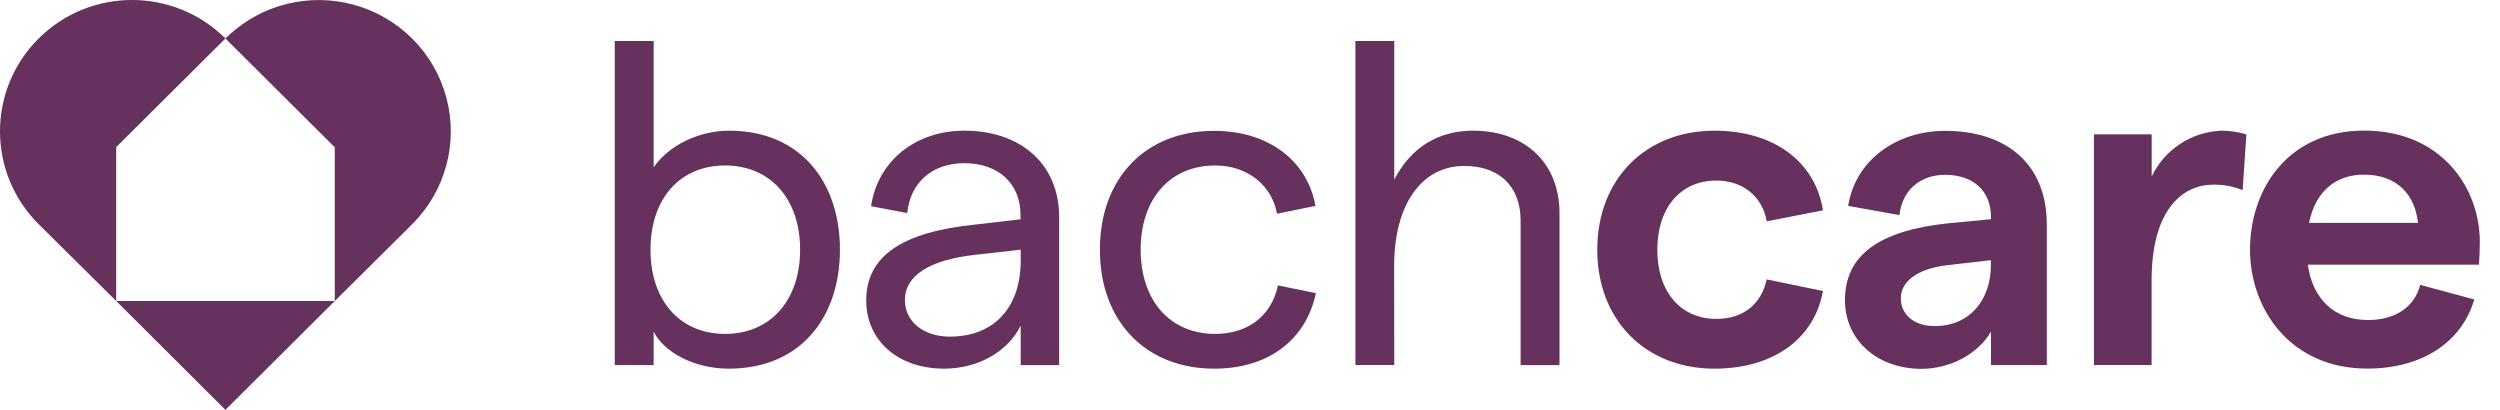
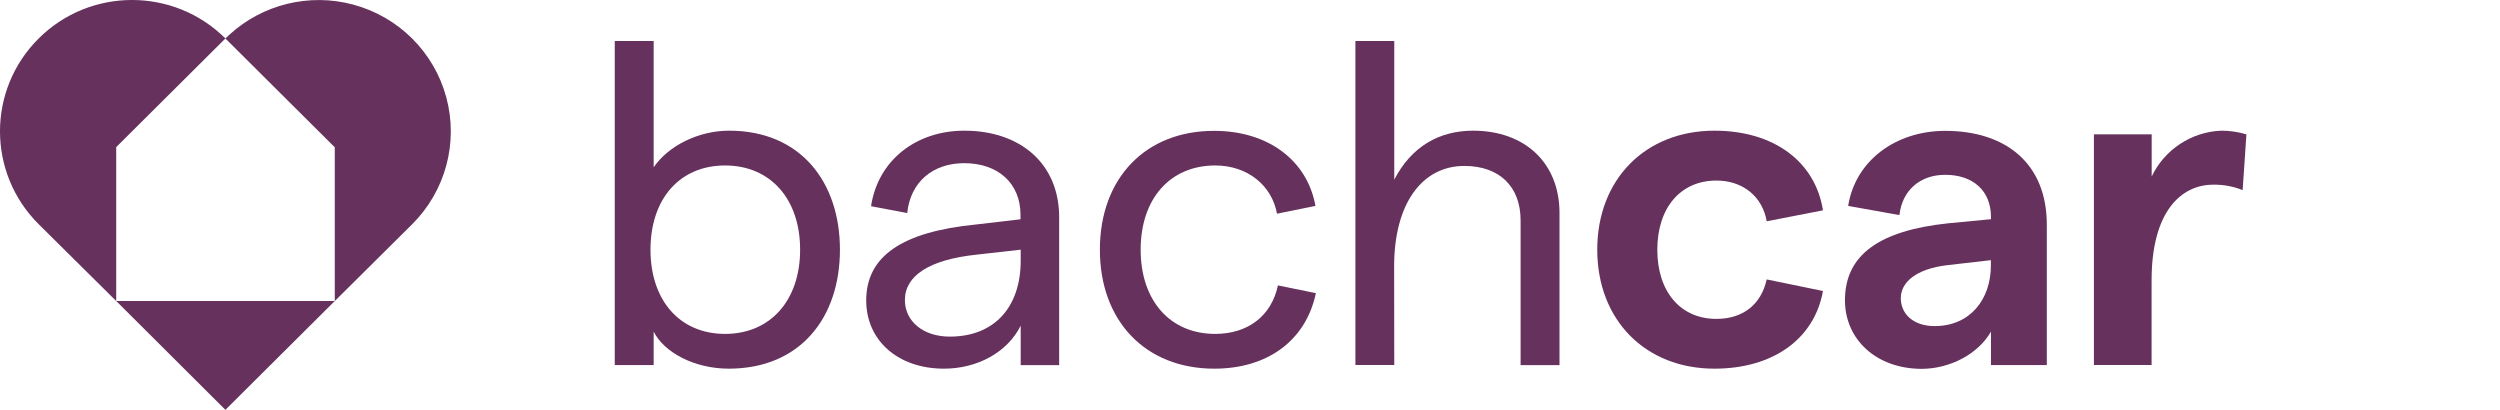
<svg xmlns="http://www.w3.org/2000/svg" width="122px" height="20px" viewBox="0 0 122 20" version="1.1">
  <title>Mobile Logo A</title>
  <g id="Page-1" stroke="none" stroke-width="1" fill="none" fill-rule="evenodd">
    <g id="Logo-Layout-Options" transform="translate(-1738, -28)" fill="#66315D" fill-rule="nonzero">
      <g id="Mobile-Logo-A" transform="translate(1738, 28)">
        <g id="wording" transform="translate(30, 2)">
          <path d="M38.034,10.989 C38.034,7.973 39.374,6.098 41.459,6.098 C43.171,6.098 44.205,7.102 44.205,8.755 L44.205,15.818 L46.104,15.818 L46.104,8.397 C46.104,5.963 44.43,4.377 41.883,4.377 C40.23,4.377 38.869,5.159 38.04,6.768 L38.04,0 L36.144,0 L36.144,15.812 L38.04,15.812 L38.034,10.989 Z" id="Path" />
          <path d="M67.159,14.183 L67.159,15.814 L69.884,15.814 L69.884,8.964 C69.884,5.968 67.874,4.386 64.925,4.386 C62.536,4.386 60.547,5.816 60.19,8.048 L62.692,8.496 C62.825,7.29 63.696,6.531 64.925,6.531 C66.288,6.531 67.159,7.312 67.159,8.585 L67.159,8.697 L65.06,8.898 C61.71,9.255 60.034,10.439 60.034,12.65 C60.034,14.577 61.575,16 63.786,16 C65.171,15.991 66.532,15.277 67.159,14.183 Z M64.411,13.913 C63.384,13.913 62.759,13.331 62.759,12.55 C62.759,11.768 63.518,11.12 65.015,10.942 L67.155,10.696 L67.155,10.942 C67.159,12.597 66.153,13.913 64.411,13.913 Z" id="Shape" />
          <path d="M1.899,14.183 C2.412,15.21 3.908,15.991 5.561,15.991 C9.067,15.991 10.989,13.489 10.989,10.184 C10.989,6.879 9.063,4.377 5.582,4.377 C4.084,4.377 2.614,5.114 1.899,6.165 L1.899,0 L0,0 L0,15.814 L1.899,15.814 L1.899,14.183 Z M5.383,6.075 C7.592,6.075 9.046,7.706 9.046,10.184 C9.046,12.663 7.592,14.294 5.383,14.294 C3.174,14.294 1.744,12.663 1.744,10.184 C1.744,7.706 3.17,6.075 5.383,6.075 Z" id="Shape" />
          <path d="M19.81,13.892 L19.81,15.818 L21.687,15.818 L21.687,8.598 C21.687,5.985 19.789,4.377 17.064,4.377 C14.696,4.377 12.843,5.828 12.507,8.063 L14.273,8.397 C14.427,6.879 15.523,5.963 17.055,5.963 C18.708,5.963 19.801,6.946 19.801,8.487 L19.801,8.701 L17.622,8.956 C14.026,9.313 12.271,10.497 12.271,12.663 C12.271,14.607 13.812,15.991 16.068,15.991 C17.689,15.991 19.161,15.197 19.81,13.892 Z M16.349,14.427 C15.065,14.427 14.159,13.69 14.159,12.642 C14.159,11.458 15.343,10.677 17.622,10.431 L19.81,10.184 L19.81,10.722 C19.81,12.976 18.536,14.427 16.349,14.427 Z" id="Shape" />
          <path d="M32.362,11.927 C32.049,13.425 30.887,14.294 29.303,14.294 C27.092,14.294 25.664,12.663 25.664,10.184 C25.664,7.706 27.094,6.075 29.303,6.075 C30.887,6.075 32.071,7.057 32.317,8.429 L34.194,8.048 C33.792,5.816 31.872,4.386 29.258,4.386 C25.9,4.377 23.674,6.7 23.674,10.184 C23.674,13.669 25.9,15.991 29.258,15.991 C31.848,15.991 33.725,14.628 34.215,12.306 L32.362,11.927 Z" id="Path" />
          <path d="M79.441,7.278 L79.625,4.557 C79.227,4.437 78.813,4.377 78.397,4.377 C76.939,4.436 75.632,5.296 75.002,6.612 L75.002,4.557 L72.183,4.557 L72.183,15.812 L74.998,15.812 L74.998,11.681 C74.998,8.331 76.428,7.012 78.014,7.012 C78.502,7.005 78.988,7.095 79.441,7.278 Z" id="Path" />
-           <path d="M88.108,11.903 C87.817,12.999 86.879,13.616 85.561,13.616 C83.953,13.624 82.86,12.629 82.622,10.916 L90.97,10.916 C90.993,10.702 91.015,10.201 91.015,9.801 C91.015,7.188 89.161,4.373 85.366,4.373 C81.635,4.373 79.801,7.254 79.801,10.18 C79.801,13.106 81.789,15.987 85.52,15.987 C88.155,15.987 90.12,14.737 90.745,12.614 L88.108,11.903 Z M85.362,6.522 C86.991,6.522 87.862,7.526 87.997,8.877 L82.68,8.877 C82.992,7.348 83.977,6.522 85.362,6.522 Z" id="Shape" />
          <path d="M56.215,11.636 C55.948,12.843 55.076,13.562 53.758,13.562 C52.016,13.562 50.877,12.243 50.877,10.189 C50.877,8.134 52.013,6.811 53.758,6.811 C55.076,6.811 56.014,7.616 56.215,8.799 L58.961,8.264 C58.582,5.873 56.549,4.377 53.668,4.377 C50.301,4.377 47.946,6.745 47.946,10.184 C47.946,13.624 50.301,15.991 53.664,15.991 C56.508,15.991 58.538,14.555 58.961,12.201 L56.215,11.636 Z" id="Path" />
        </g>
        <g id="icon">
          <path d="M16.337,14.689 L11,20 L5.671,14.689 L16.337,14.689 Z M1.887,1.877 C4.404,-0.626 8.484,-0.626 11,1.877 L5.671,7.179 L5.671,14.691 L1.887,10.941 C-0.629,8.438 -0.629,4.38 1.887,1.877 Z M11.191,1.697 C12.81,0.213 15.086,-0.349 17.224,0.221 C19.448,0.813 21.184,2.541 21.78,4.752 C22.376,6.964 21.74,9.324 20.113,10.943 L16.337,14.691 L16.337,7.188 L11,1.878 Z" id="Combined-Shape" />
        </g>
      </g>
    </g>
  </g>
</svg>